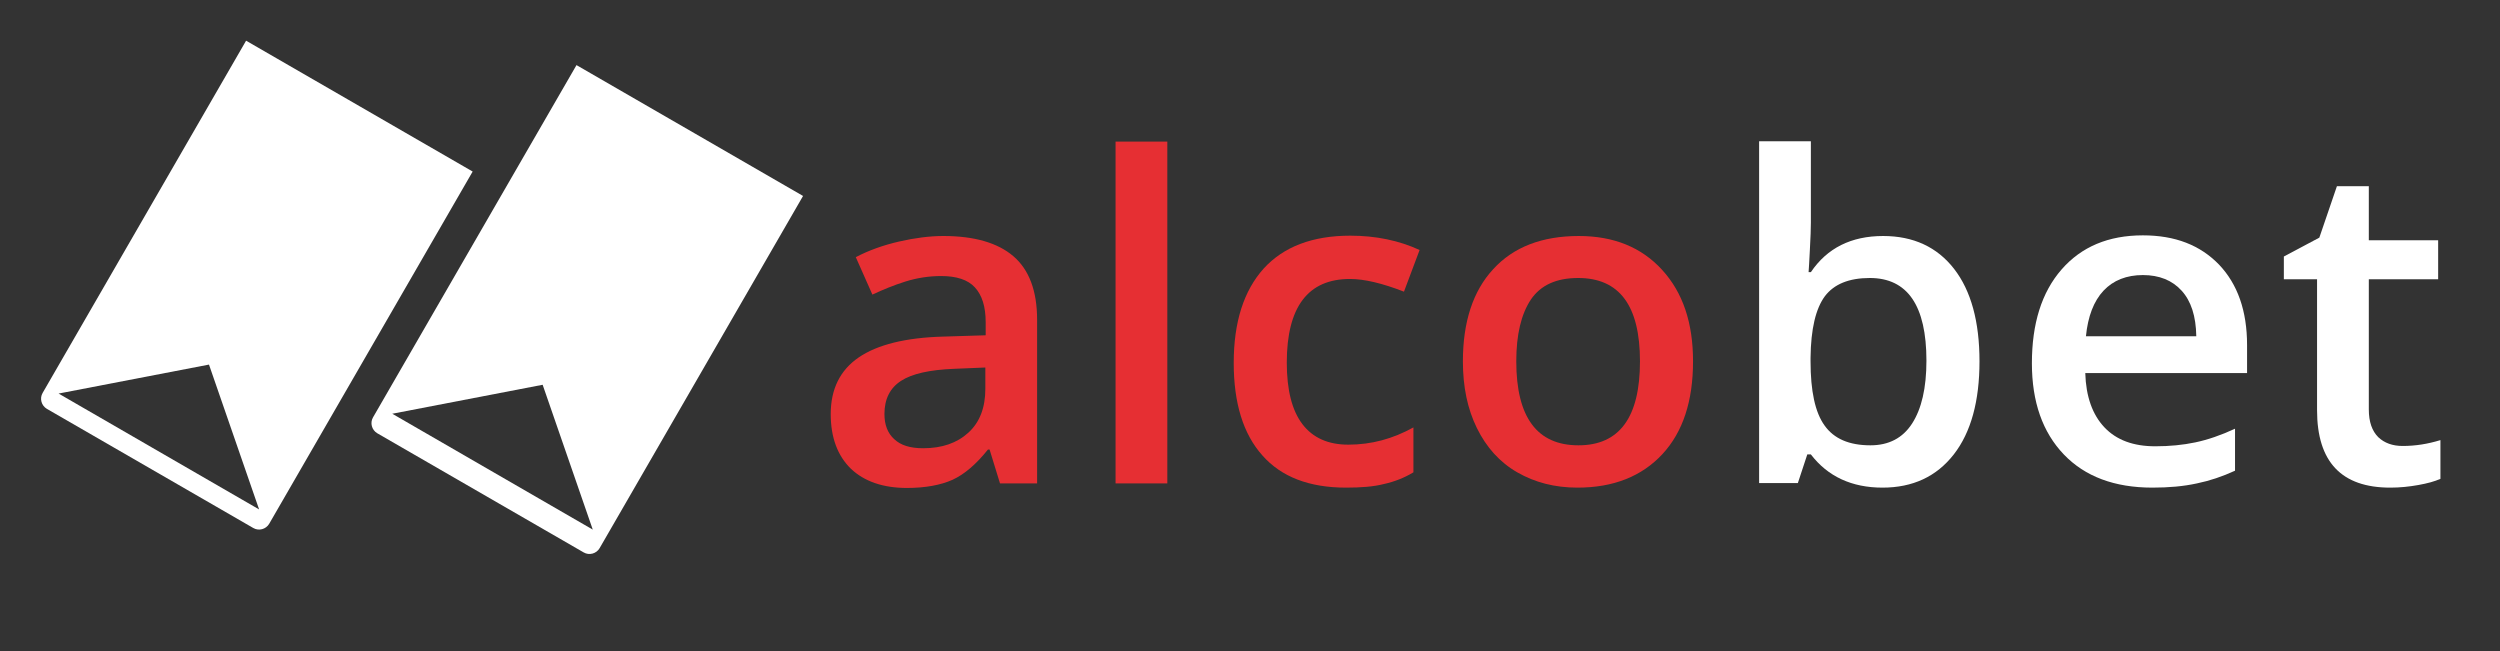
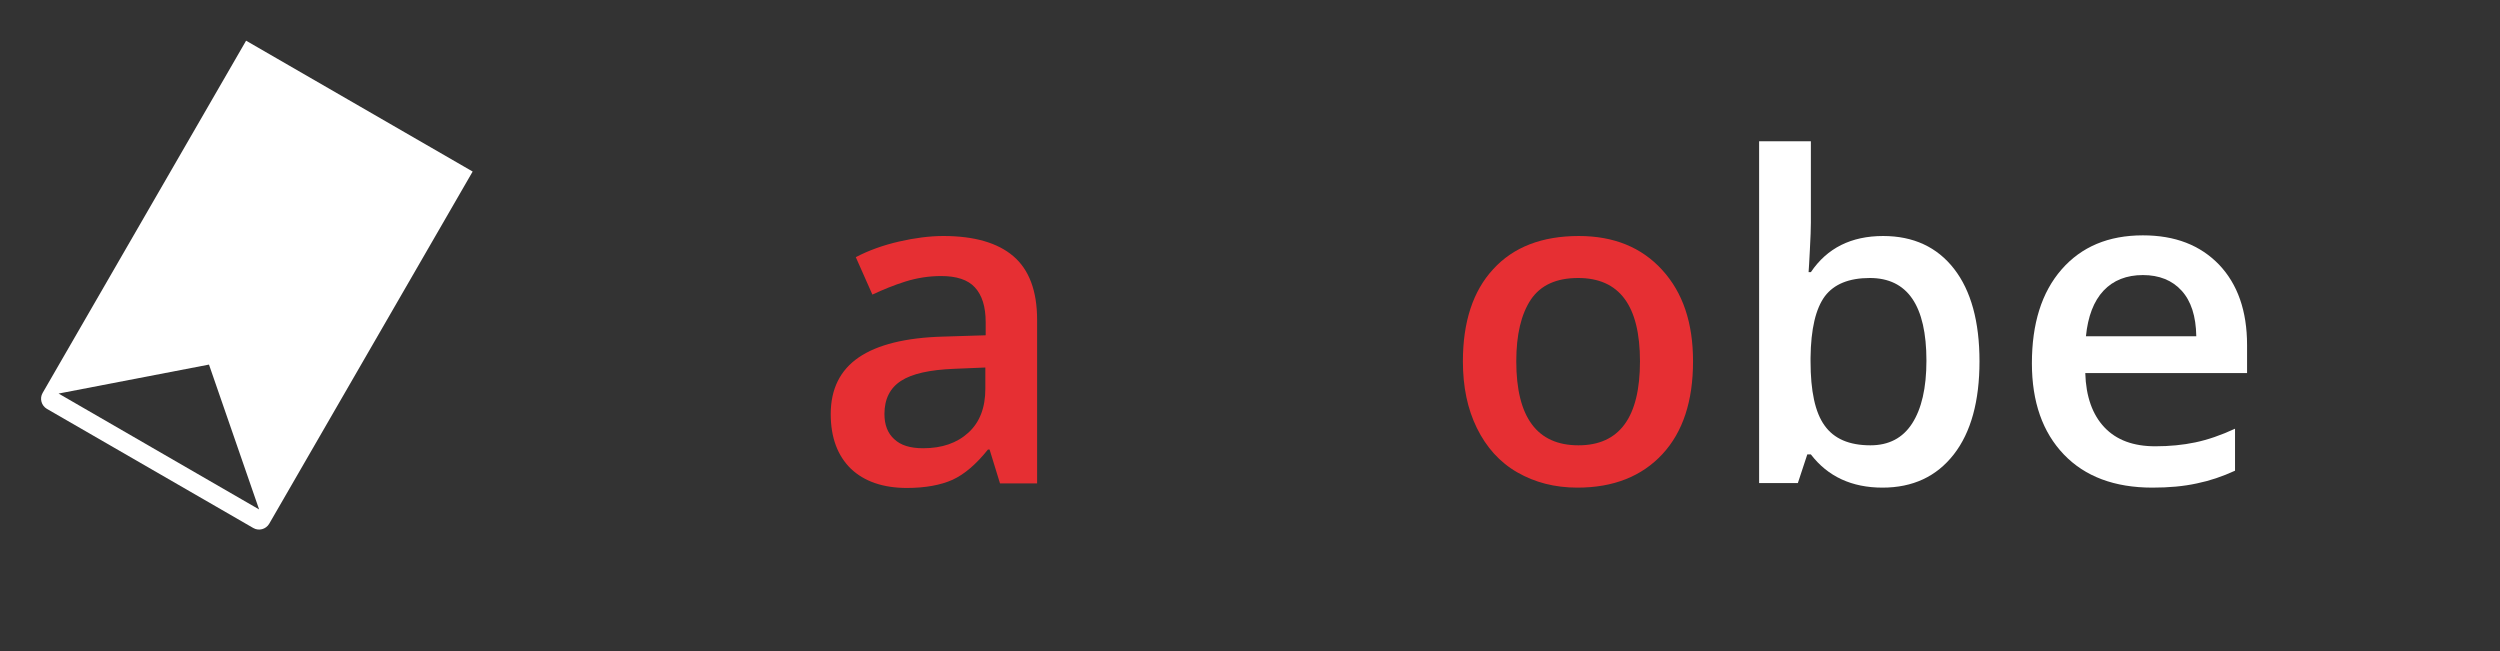
<svg xmlns="http://www.w3.org/2000/svg" version="1.1" id="Layer_1" x="0px" y="0px" viewBox="0 0 768 200" style="enable-background:new 0 0 768 200;" xml:space="preserve">
  <rect x="0" y="0" width="768" height="200" fill="#333333" stroke="none" />
  <style type="text/css">
	.st0{fill:#1E1E1C;}
	.st1{fill:#FFFFFF;}
	.st2{fill:#E62F33;}
</style>
  <g>
    <g>
      <path class="st2" d="M307.2,148.5l-3.2-10.4h-0.5c-3.6,4.5-7.2,7.6-10.9,9.3c-3.6,1.6-8.3,2.5-14,2.5c-7.3,0-13.1-2-17.2-5.9    c-4.1-4-6.2-9.6-6.2-16.8c0-7.7,2.9-13.5,8.6-17.4c5.7-3.9,14.4-6.1,26.1-6.4l12.9-0.4v-4c0-4.8-1.1-8.3-3.3-10.7    c-2.2-2.4-5.7-3.5-10.4-3.5c-3.8,0-7.5,0.6-11,1.7c-3.5,1.1-6.9,2.5-10.1,4L262.9,79c4-2.1,8.5-3.7,13.3-4.8    c4.8-1.1,9.4-1.7,13.6-1.7c9.5,0,16.7,2.1,21.5,6.2c4.8,4.1,7.3,10.6,7.3,19.5v50.3H307.2z M283.6,137.7c5.8,0,10.4-1.6,13.9-4.8    c3.5-3.2,5.2-7.7,5.2-13.5v-6.5l-9.6,0.4c-7.5,0.3-12.9,1.5-16.3,3.7c-3.4,2.2-5.1,5.6-5.1,10.2c0,3.3,1,5.9,3,7.7    C276.7,136.8,279.6,137.7,283.6,137.7z" />
-       <path class="st2" d="M358.6,148.5h-15.9v-105h15.9V148.5z" />
-       <path class="st2" d="M413.5,149.8c-11.3,0-19.9-3.3-25.7-9.9c-5.9-6.6-8.8-16.1-8.8-28.4c0-12.6,3.1-22.2,9.2-29    c6.1-6.7,15-10.1,26.6-10.1c7.9,0,15,1.5,21.3,4.4l-4.8,12.8c-6.7-2.6-12.2-3.9-16.6-3.9c-12.9,0-19.4,8.6-19.4,25.7    c0,8.4,1.6,14.7,4.8,18.9c3.2,4.2,7.9,6.3,14.1,6.3c7.1,0,13.7-1.8,20-5.3v13.8c-2.8,1.7-5.9,2.9-9.1,3.6    C422,149.5,418.1,149.8,413.5,149.8z" />
      <path class="st2" d="M520.1,111c0,12.2-3.1,21.7-9.4,28.5c-6.3,6.8-15,10.3-26.1,10.3c-7,0-13.1-1.6-18.5-4.7    c-5.4-3.1-9.5-7.7-12.4-13.6c-2.9-5.9-4.3-12.7-4.3-20.5c0-12.1,3.1-21.6,9.3-28.3c6.2-6.8,15-10.2,26.3-10.2    c10.8,0,19.3,3.5,25.6,10.4C517,89.9,520.1,99.2,520.1,111z M465.8,111c0,17.2,6.4,25.8,19.1,25.8c12.6,0,18.9-8.6,18.9-25.8    c0-17.1-6.3-25.6-19-25.6c-6.7,0-11.5,2.2-14.5,6.6C467.3,96.5,465.8,102.8,465.8,111z" />
      <path class="st1" d="M578.5,72.5c9.3,0,16.6,3.4,21.8,10.1c5.2,6.7,7.8,16.2,7.8,28.4c0,12.2-2.6,21.8-7.9,28.6    c-5.3,6.8-12.6,10.2-21.9,10.2c-9.4,0-16.8-3.4-22-10.2h-1.1l-2.9,8.8h-11.9v-105h15.9v25c0,1.8-0.1,4.6-0.3,8.2    c-0.2,3.6-0.3,6-0.4,7h0.7C561.3,76.2,568.7,72.5,578.5,72.5z M574.4,85.4c-6.4,0-11,1.9-13.8,5.6c-2.8,3.8-4.3,10-4.4,18.9v1.1    c0,9.1,1.4,15.7,4.3,19.7c2.9,4.1,7.6,6.1,14.1,6.1c5.6,0,9.9-2.2,12.8-6.7c2.9-4.5,4.4-10.9,4.4-19.3    C591.8,93.9,586,85.4,574.4,85.4z" />
      <path class="st1" d="M661.2,149.8c-11.6,0-20.7-3.4-27.2-10.2c-6.5-6.8-9.8-16.1-9.8-28c0-12.2,3-21.8,9.1-28.8    c6.1-7,14.4-10.5,25-10.5c9.9,0,17.6,3,23.4,9c5.7,6,8.6,14.2,8.6,24.7v8.6h-49.7c0.2,7.2,2.2,12.8,5.9,16.7    c3.7,3.9,8.9,5.8,15.6,5.8c4.4,0,8.5-0.4,12.3-1.2c3.8-0.8,7.9-2.2,12.2-4.2v12.9c-3.9,1.8-7.8,3.1-11.7,3.9    C670.8,149.4,666.3,149.8,661.2,149.8z M658.3,84.5c-5,0-9.1,1.6-12.1,4.8c-3,3.2-4.8,7.9-5.4,14h33.9c-0.1-6.2-1.6-10.8-4.5-14    C667.3,86.1,663.3,84.5,658.3,84.5z" />
-       <path class="st1" d="M738.1,137c3.9,0,7.7-0.6,11.6-1.8v11.9c-1.8,0.8-4,1.4-6.8,1.9c-2.8,0.5-5.6,0.8-8.6,0.8    c-15,0-22.5-7.9-22.5-23.8V85.8h-10.2v-7l10.9-5.8l5.4-15.8h9.8v16.6H749v12h-21.3v40c0,3.8,1,6.6,2.9,8.5    C732.5,136.1,735,137,738.1,137z" />
    </g>
  </g>
  <path class="st1" d="M75.6,12.5L13.1,120.7c-1,1.7-0.4,3.9,1.3,4.9l63.4,36.6c1.7,1,3.9,0.4,4.9-1.3l62.5-108.2L75.6,12.5z   M18,120.9l46.2-8.9l15.4,44.5L18,120.9z" />
-   <path class="st1" d="M177.1,20l-62.5,108.2c-1,1.7-0.4,3.9,1.3,4.9l63.4,36.6c1.7,1,3.9,0.4,4.9-1.3l62.5-108.2L177.1,20z   M120.5,127.1l46.2-8.9l15.4,44.5L120.5,127.1z" />
</svg>